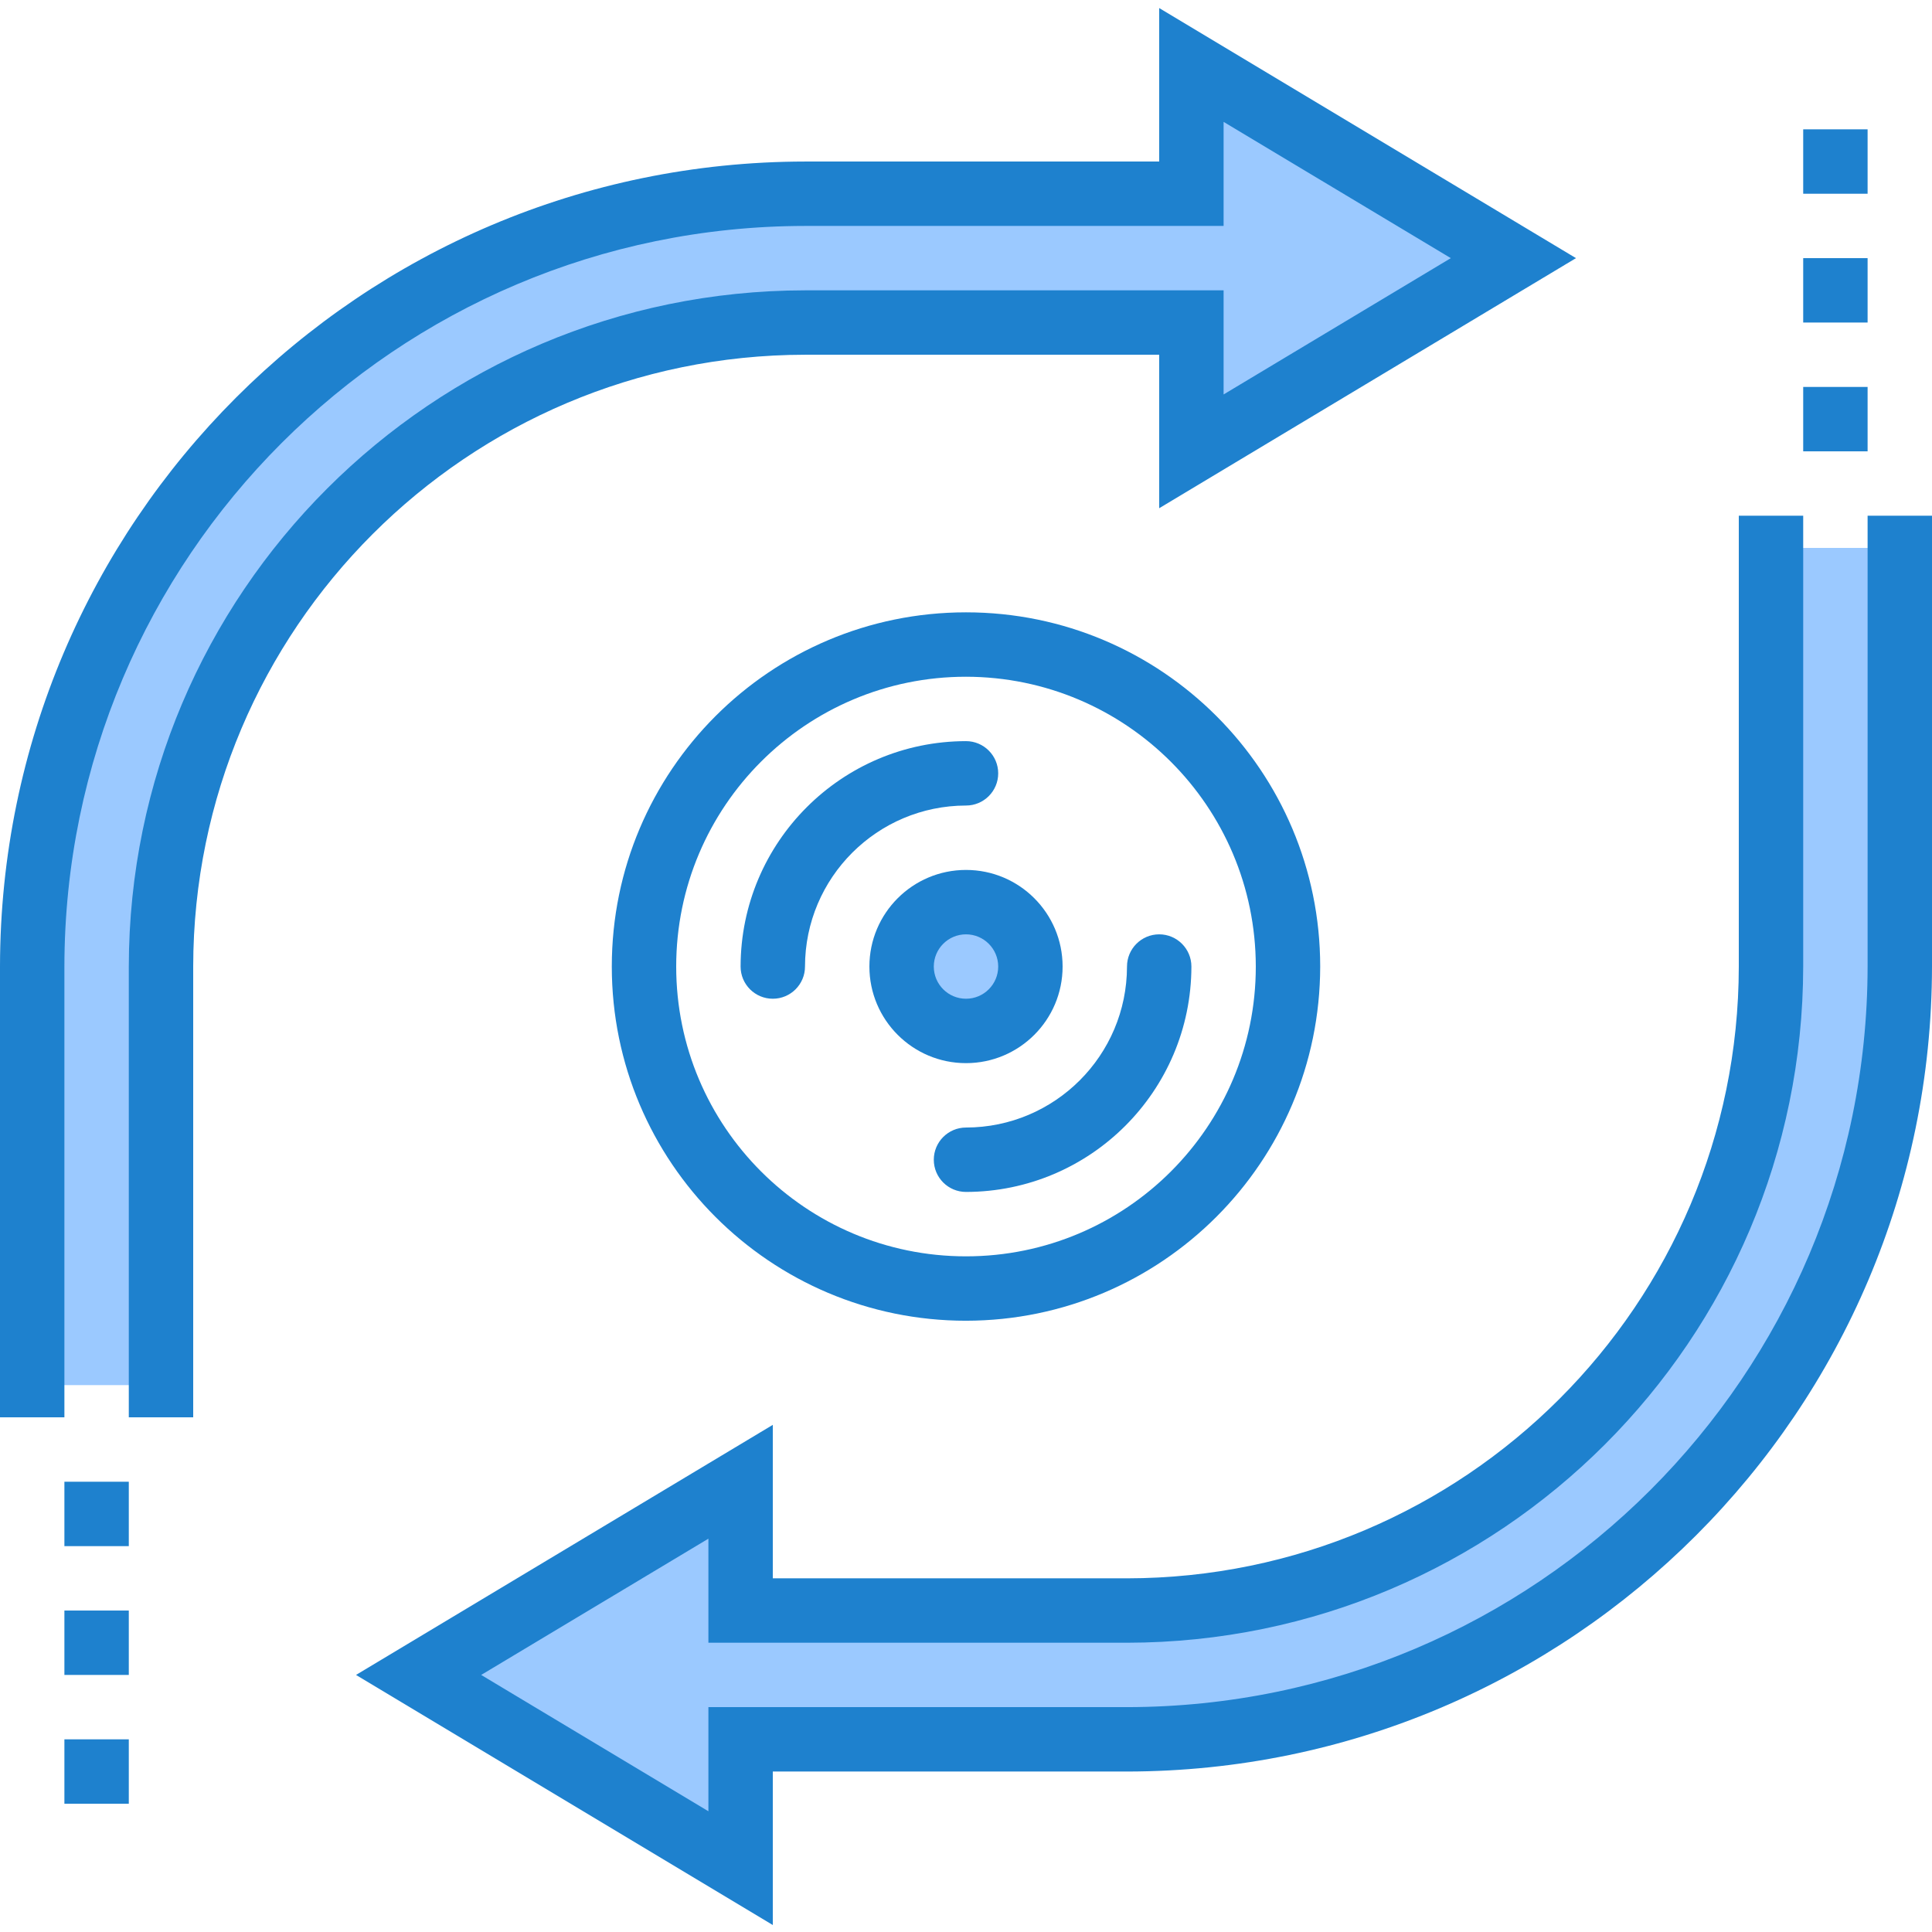
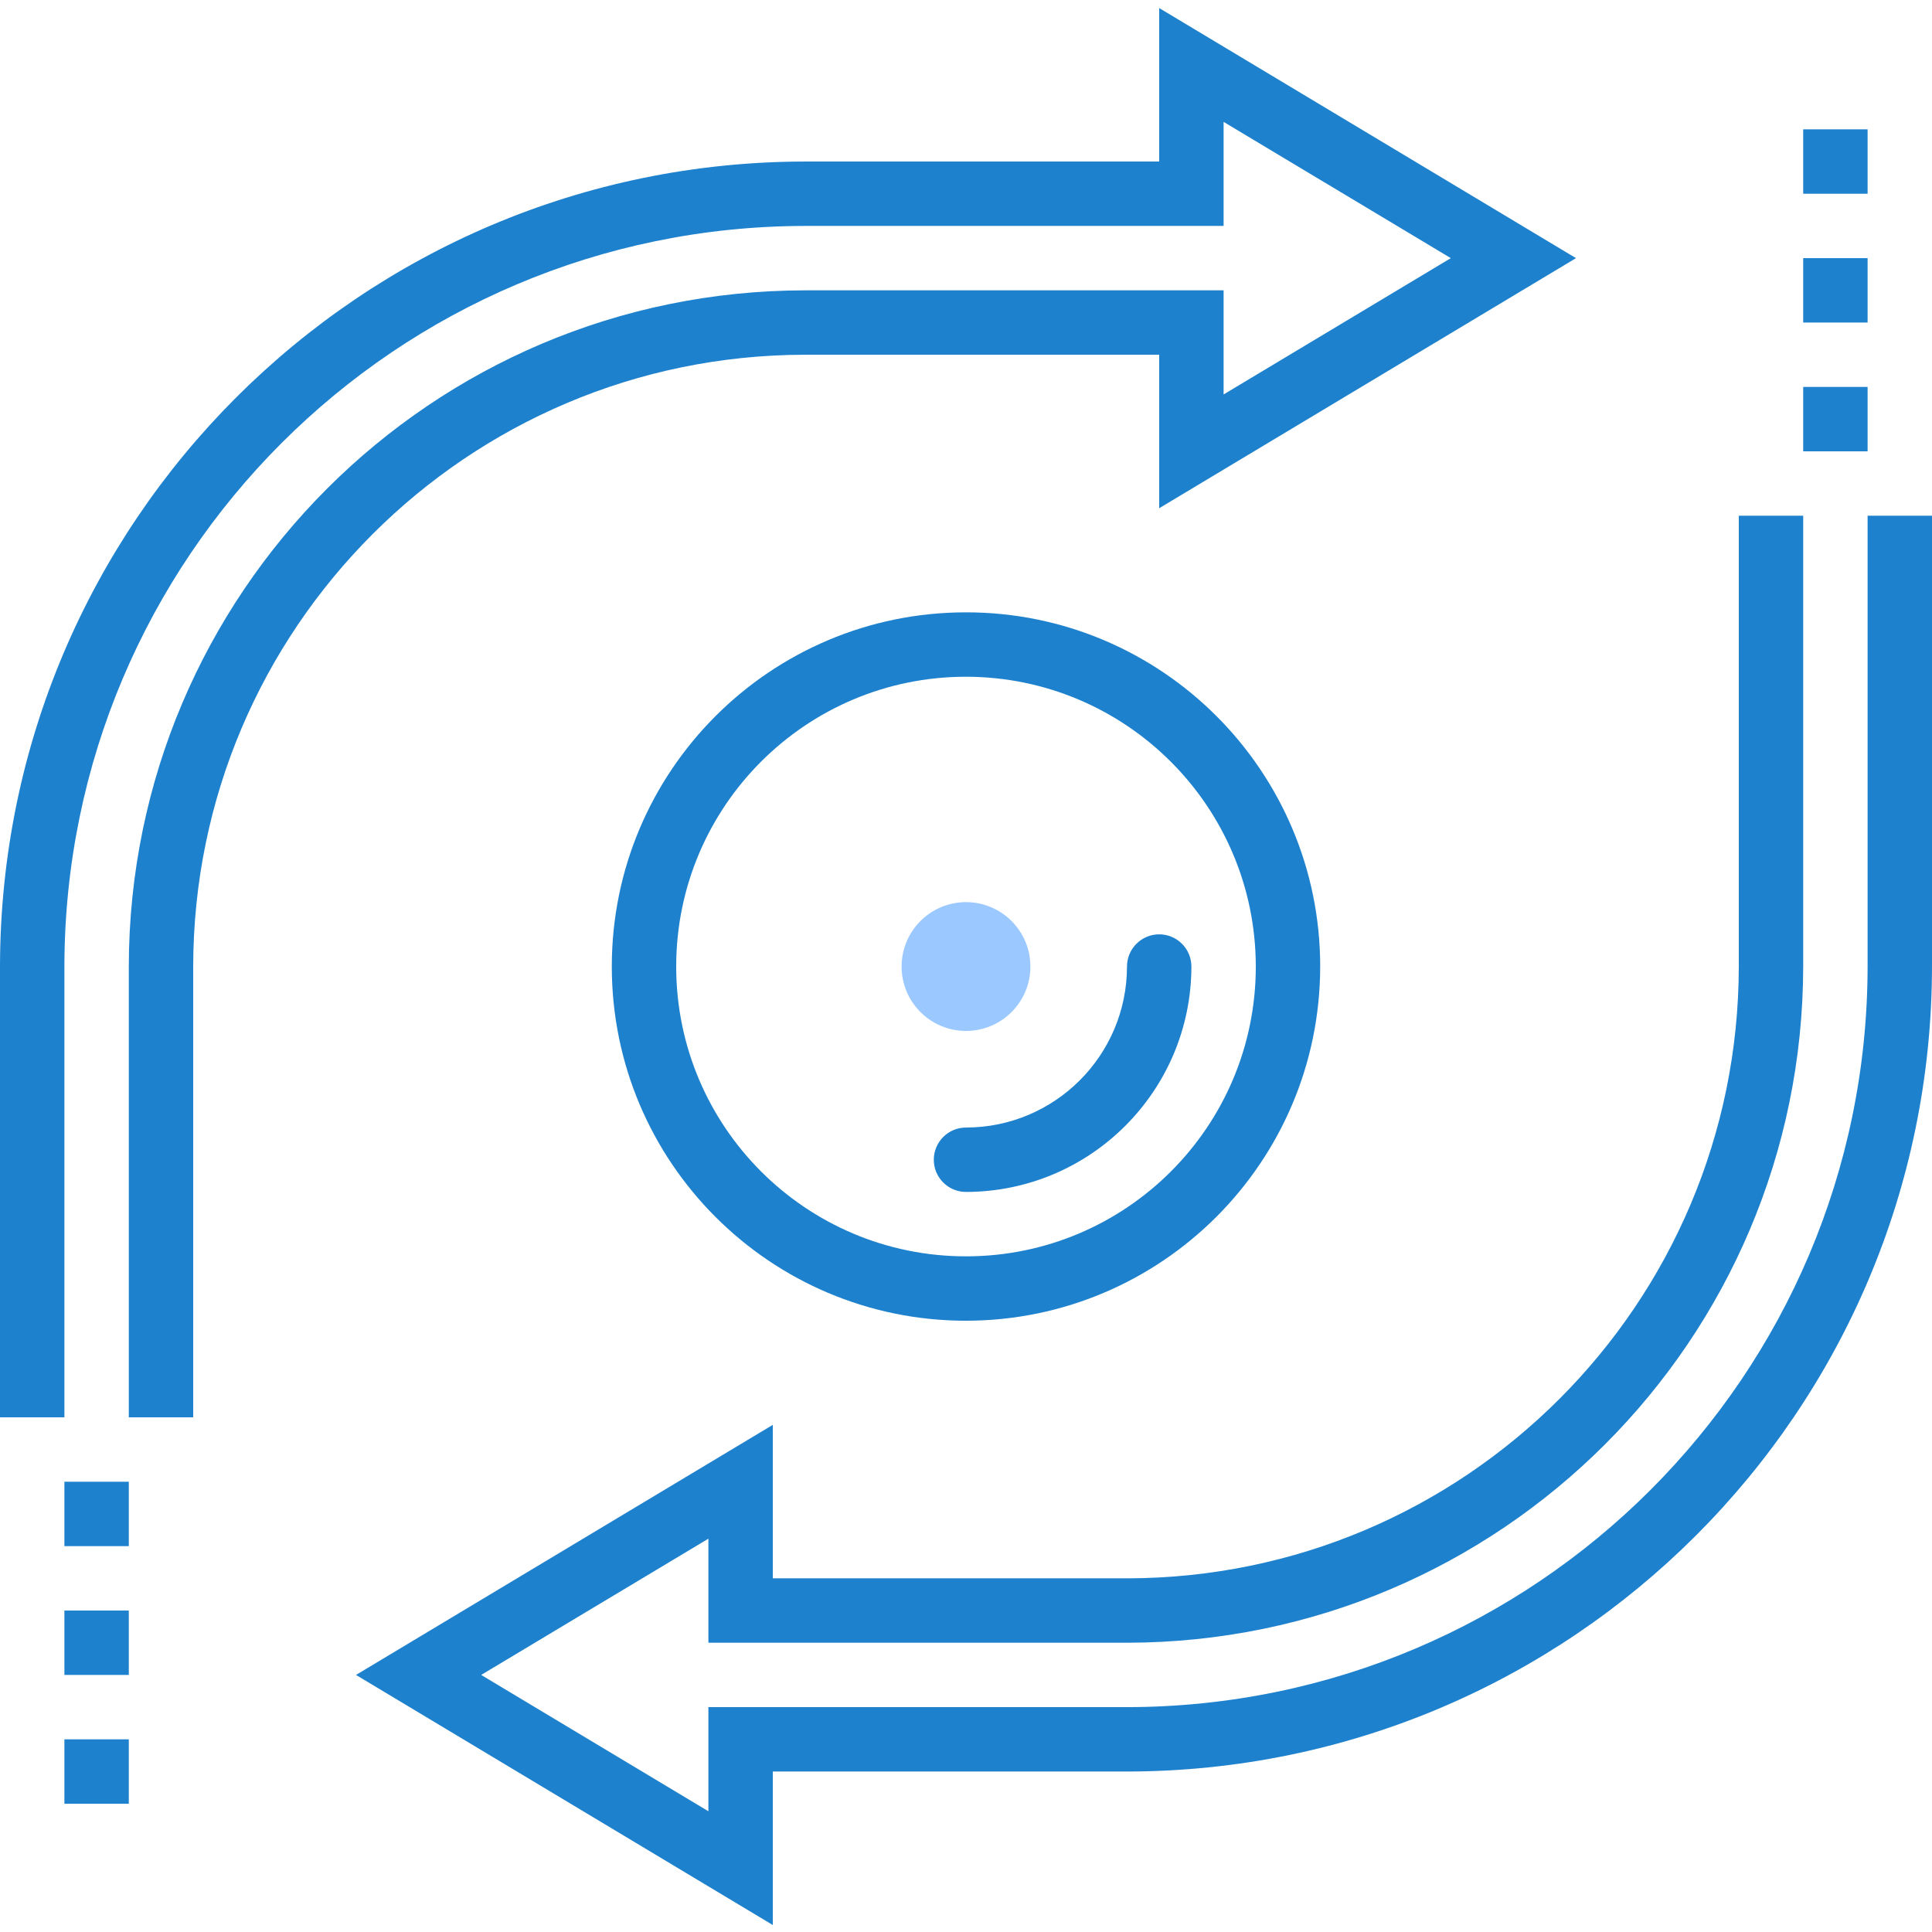
<svg xmlns="http://www.w3.org/2000/svg" width="36" height="36" viewBox="0 0 36 36" fill="none">
  <path d="M19.2 18.01C19.2 18.673 18.663 19.21 18 19.21C17.337 19.21 16.8 18.673 16.8 18.01C16.8 17.348 17.337 16.81 18 16.81C18.663 16.81 19.2 17.348 19.2 18.01Z" fill="#9BC9FF" />
-   <path d="M0.6 25.81V17.41C0.6 9.789 6.778 3.61 14.4 3.61H22.2V1.21L28.2 4.81L22.2 8.41V6.01H15.24C8.755 6.011 3.444 11.165 3.247 17.647L3 25.81H0.6Z" fill="#9BC9FF" />
-   <path d="M35.4 10.21V18.61C35.4 26.232 29.222 32.41 21.6 32.41H13.8V34.81L7.8 31.21L13.8 27.61V30.01H20.76C27.245 30.009 32.556 24.856 32.753 18.374L33 10.21H35.4Z" fill="#9BC9FF" />
  <path d="M3.6 26.41H2.4V18.01C2.408 11.055 8.045 5.418 15 5.41H22.8V7.35L27.034 4.81L22.8 2.271V4.21H15C7.382 4.218 1.208 10.392 1.2 18.01V26.41H0V18.01C0.009 9.73 6.72 3.019 15 3.01H21.6V0.15L29.366 4.81L21.6 9.47V6.61H15C8.707 6.617 3.607 11.717 3.6 18.01V26.41Z" fill="#1E81CE" />
  <path d="M14.4 35.87L6.634 31.21L14.4 26.55V29.41H21C27.293 29.403 32.393 24.303 32.4 18.01V9.61H33.6V18.01C33.592 24.966 27.955 30.602 21 30.61H13.2V28.671L8.966 31.21L13.2 33.75V31.81H21C28.618 31.802 34.792 25.628 34.8 18.01V9.61H36V18.01C35.991 26.291 29.28 33.001 21 33.01H14.4V35.87Z" fill="#1E81CE" />
  <path d="M33.6 7.21H34.8V8.41H33.6V7.21Z" fill="#1E81CE" />
  <path d="M33.6 4.81H34.8V6.01H33.6V4.81Z" fill="#1E81CE" />
  <path d="M33.6 2.41H34.8V3.61H33.6V2.41Z" fill="#1E81CE" />
  <path d="M1.2 32.41H2.4V33.61H1.2V32.41Z" fill="#1E81CE" />
  <path d="M1.2 30.01H2.4V31.21H1.2V30.01Z" fill="#1E81CE" />
  <path d="M1.2 27.61H2.4V28.81H1.2V27.61Z" fill="#1E81CE" />
  <path d="M18 24.61C14.355 24.61 11.4 21.655 11.4 18.01C11.4 14.365 14.355 11.41 18 11.41C21.645 11.41 24.6 14.365 24.6 18.01C24.596 21.654 21.643 24.606 18 24.61ZM18 12.61C15.018 12.61 12.6 15.028 12.6 18.01C12.6 20.993 15.018 23.41 18 23.41C20.982 23.41 23.4 20.993 23.4 18.01C23.397 15.029 20.981 12.614 18 12.61Z" fill="#1E81CE" />
-   <path d="M14.4 18.61C14.069 18.61 13.8 18.342 13.8 18.01C13.803 15.692 15.682 13.813 18 13.81C18.331 13.81 18.6 14.079 18.6 14.41C18.6 14.742 18.331 15.01 18 15.01C16.344 15.012 15.002 16.354 15 18.01C15 18.342 14.731 18.61 14.4 18.61Z" fill="#1E81CE" />
  <path d="M18 22.21C17.669 22.21 17.4 21.942 17.4 21.61C17.4 21.279 17.669 21.01 18 21.01C19.656 21.008 20.998 19.666 21 18.01C21 17.679 21.269 17.41 21.6 17.41C21.931 17.41 22.2 17.679 22.2 18.01C22.197 20.328 20.318 22.207 18 22.21Z" fill="#1E81CE" />
-   <path d="M18 19.81C17.006 19.81 16.2 19.004 16.2 18.01C16.2 17.016 17.006 16.21 18 16.21C18.994 16.21 19.8 17.016 19.8 18.01C19.8 19.004 18.994 19.81 18 19.81ZM18 17.41C17.669 17.41 17.4 17.679 17.4 18.01C17.4 18.342 17.669 18.61 18 18.61C18.331 18.61 18.6 18.342 18.6 18.01C18.6 17.679 18.331 17.41 18 17.41Z" fill="#1E81CE" />
</svg>